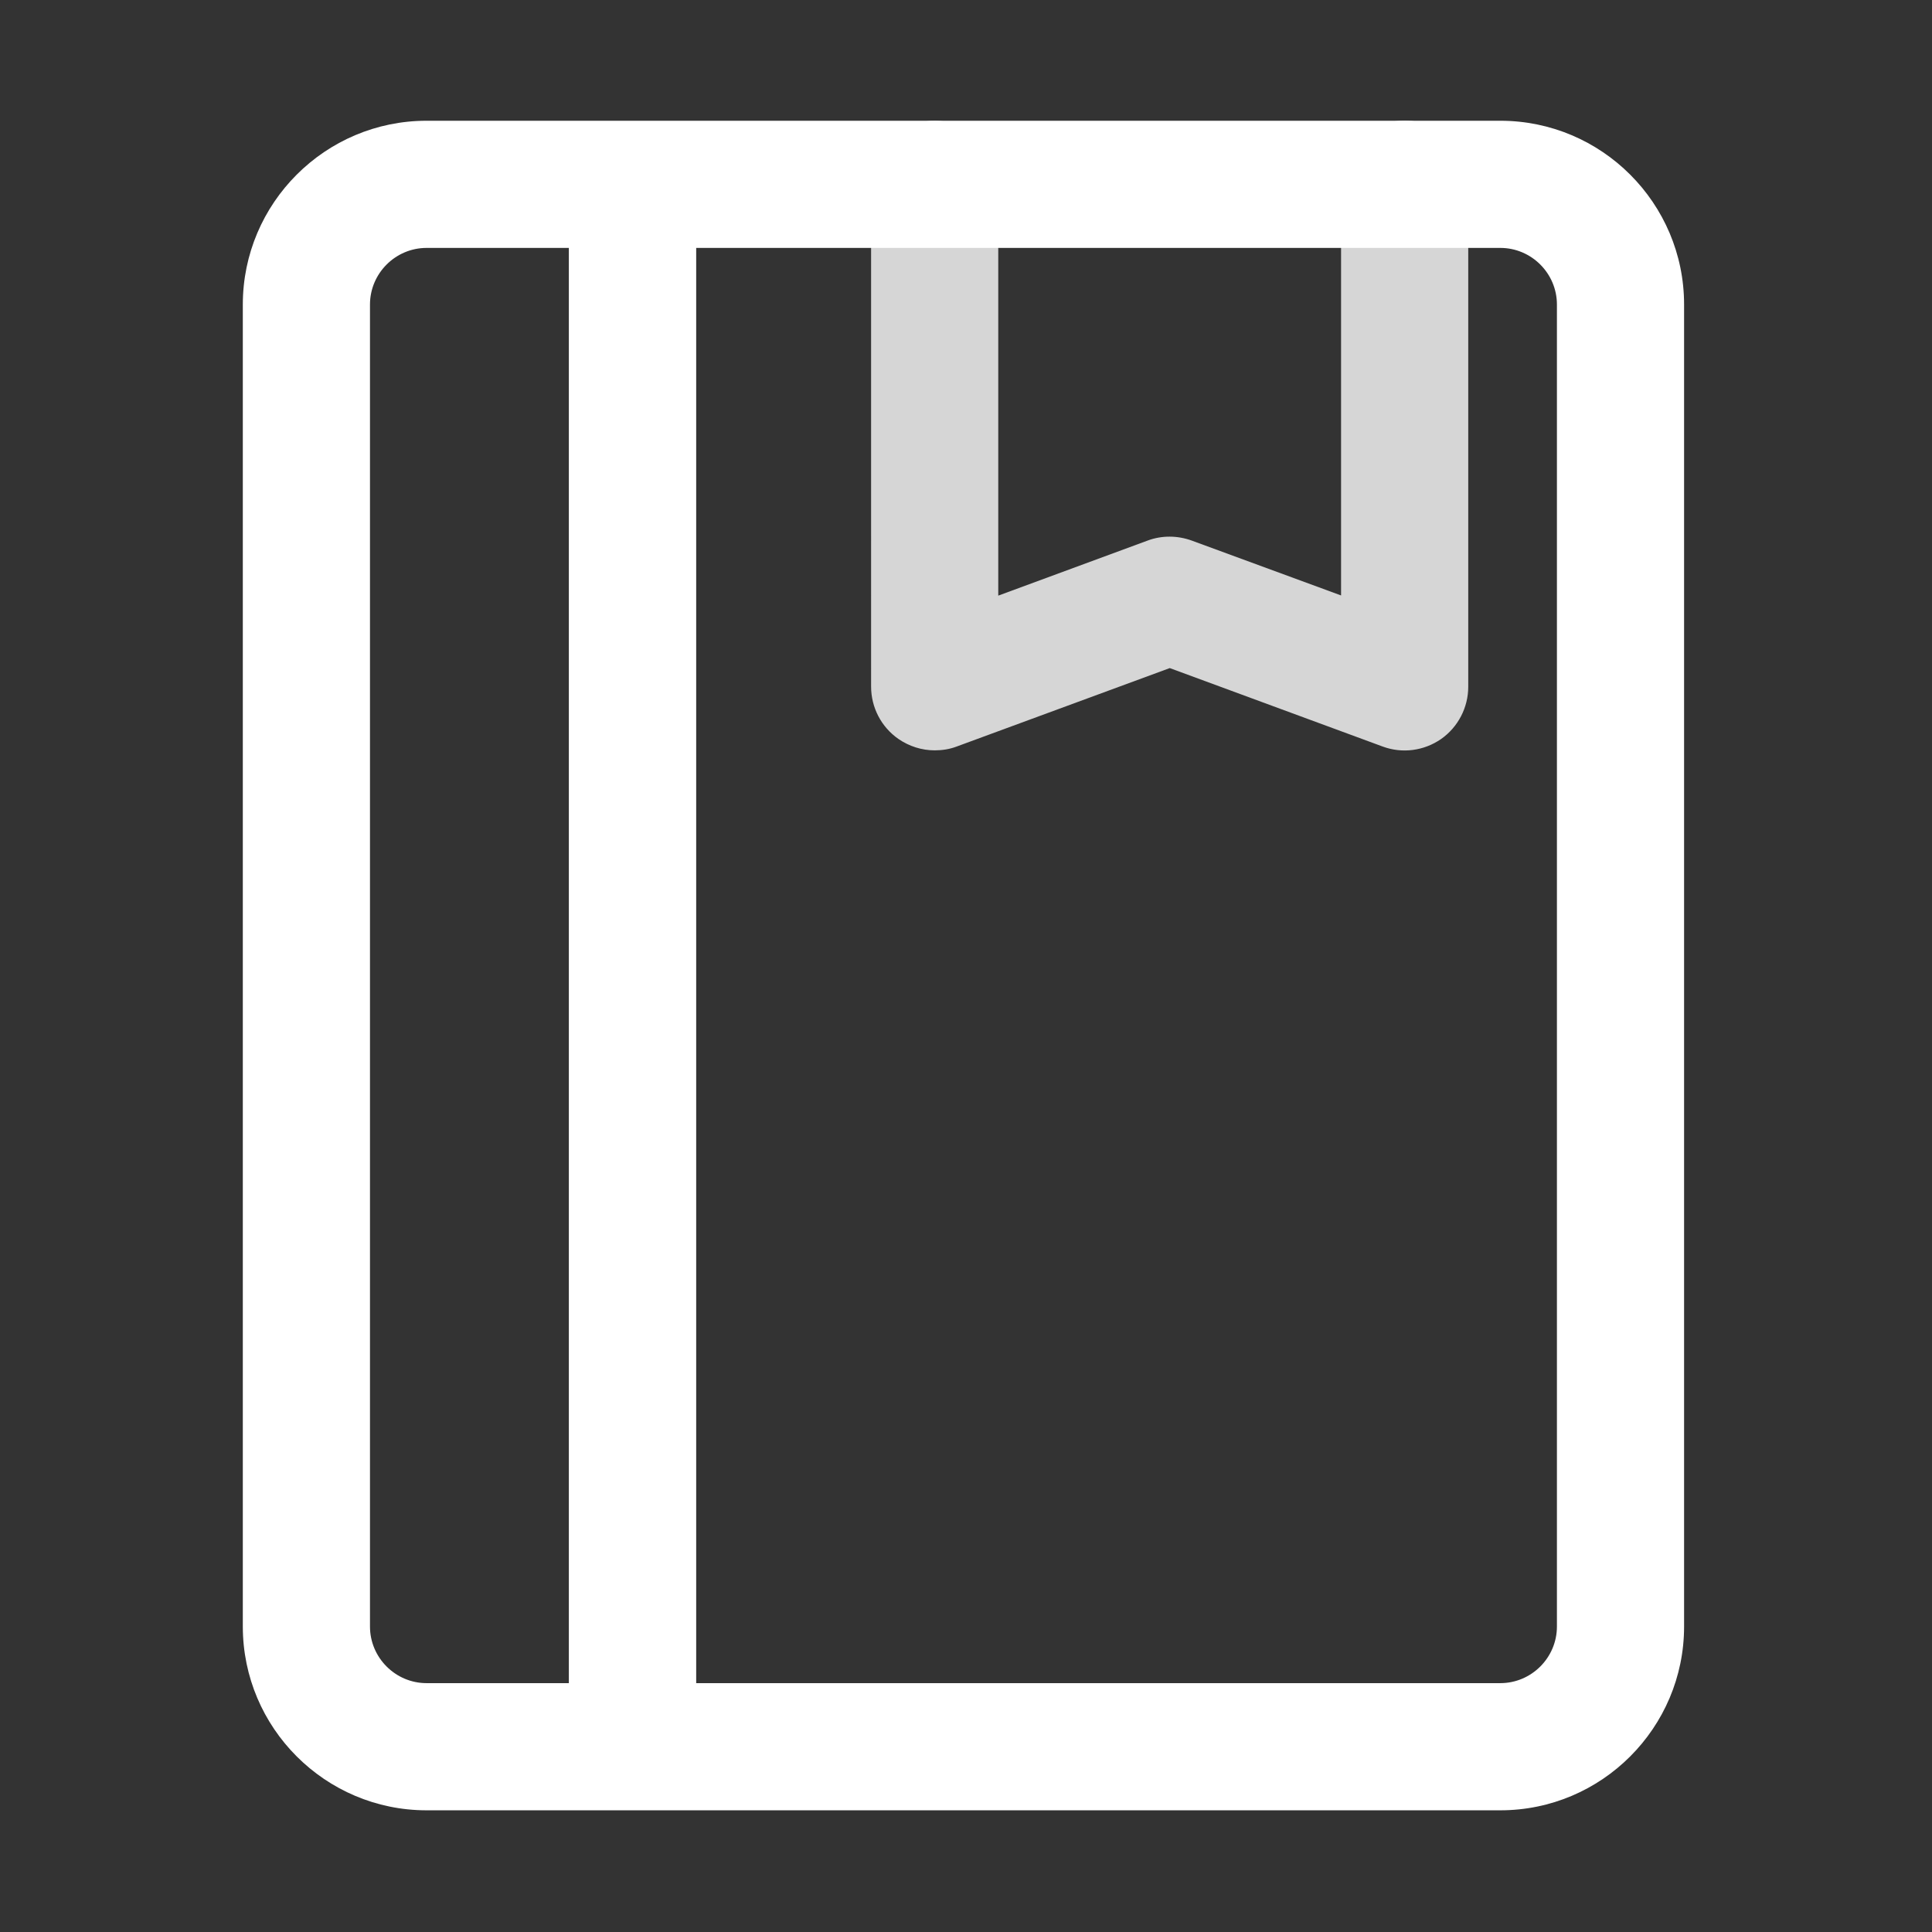
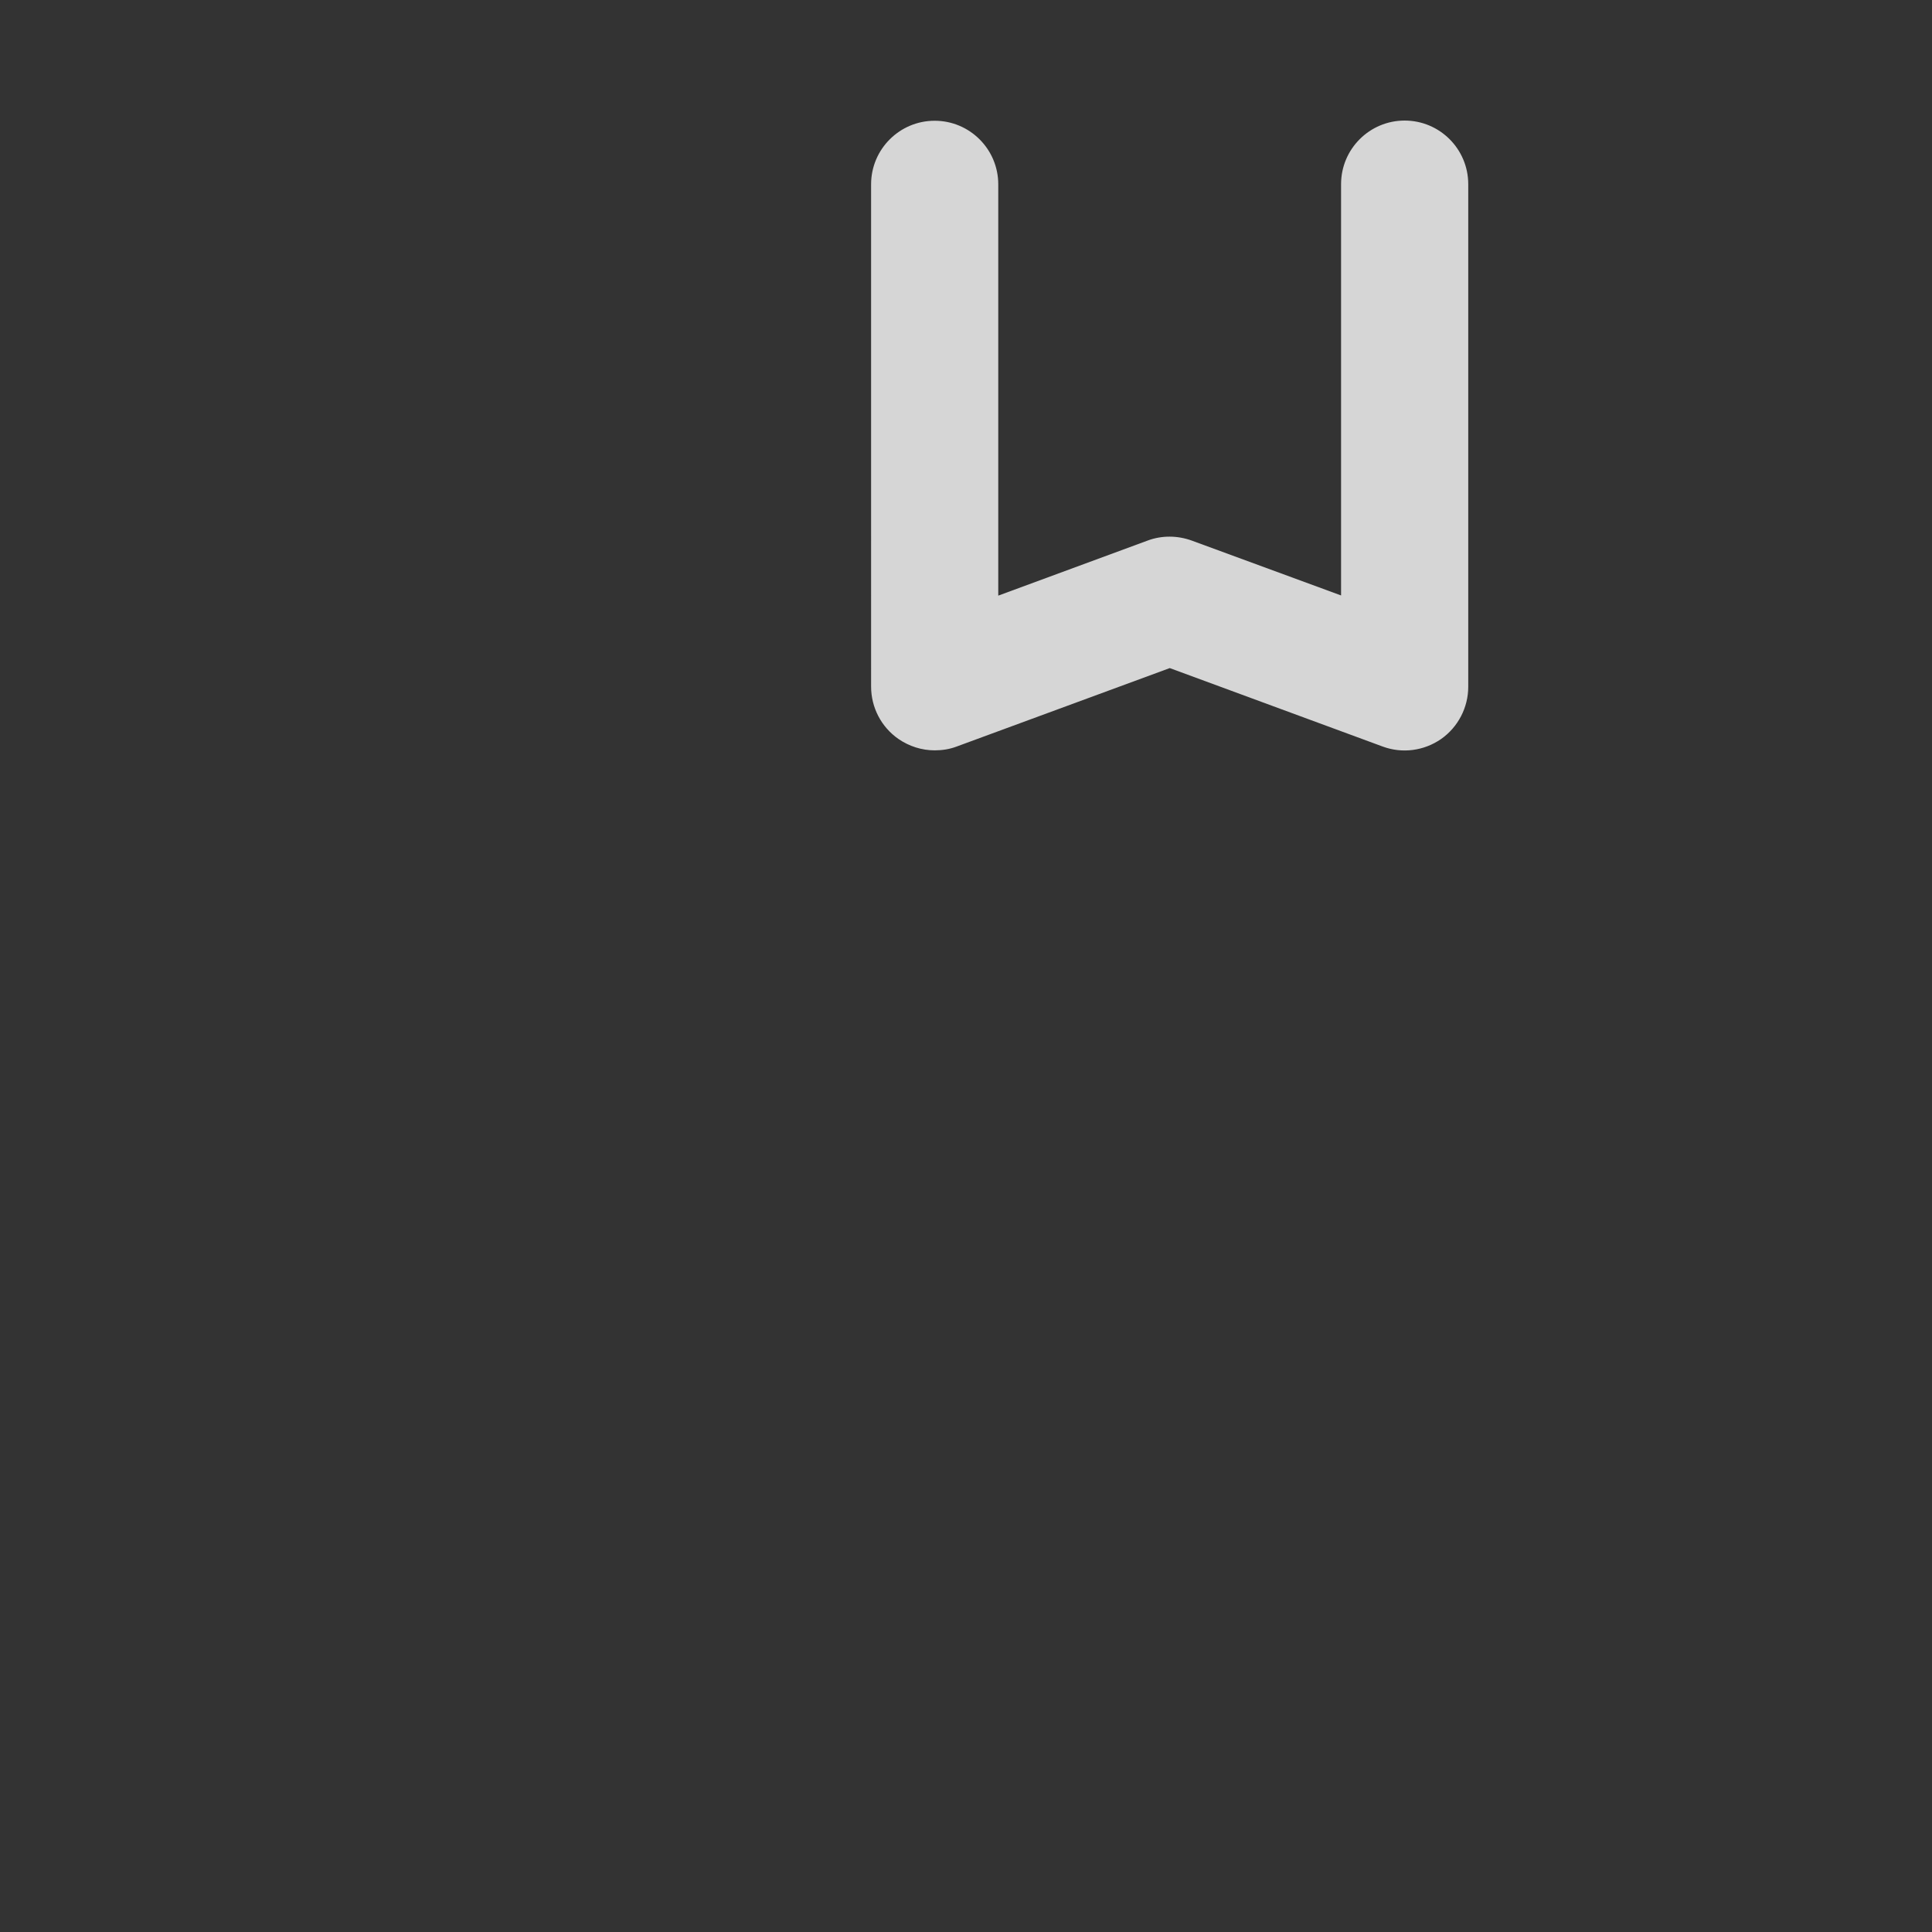
<svg xmlns="http://www.w3.org/2000/svg" t="1694139295562" class="icon" viewBox="0 0 1024 1024" version="1.1" p-id="16270" width="100" height="100">
  <rect x="0" y="0" width="1024" height="1024" fill="#333333" stroke="none" />
  <path d="M495.4 397.7c-6.8 0-13.5-2.1-19.3-6.1-9-6.3-14.4-16.6-14.4-27.7V97.7c0-18.6 15.1-33.7 33.7-33.7s33.7 15.1 33.7 33.7v218l79.2-29.2c7.5-2.8 15.8-2.7 23.3 0l79.2 29.1v-218c0-18.6 15.1-33.7 33.7-33.7s33.7 15.1 33.7 33.7V364c0 11-5.4 21.4-14.4 27.7-9.1 6.3-20.6 7.8-30.9 4L620 354.1l-113 41.6c-3.7 1.4-7.6 2-11.6 2z" fill="#ffffff" opacity=".8" p-id="16271" />
-   <path d="M795.2 64H226.1c-53.7 0-97.4 43.7-97.4 97.4v700.7c0 53.7 43.7 97.4 97.4 97.4h569.1c53.7 0 97.4-43.7 97.4-97.4V161.4c0-53.7-43.7-97.4-97.4-97.4zM196.1 862.1V161.4c0-16.5 13.5-30 30-30h75.4v760.7h-75.4c-16.5 0-30-13.5-30-30z m629.1 0c0 16.5-13.5 30-30 30H369V131.4h426.2c16.5 0 30 13.5 30 30v700.7z" fill="#ffffff" p-id="16272" />
</svg>